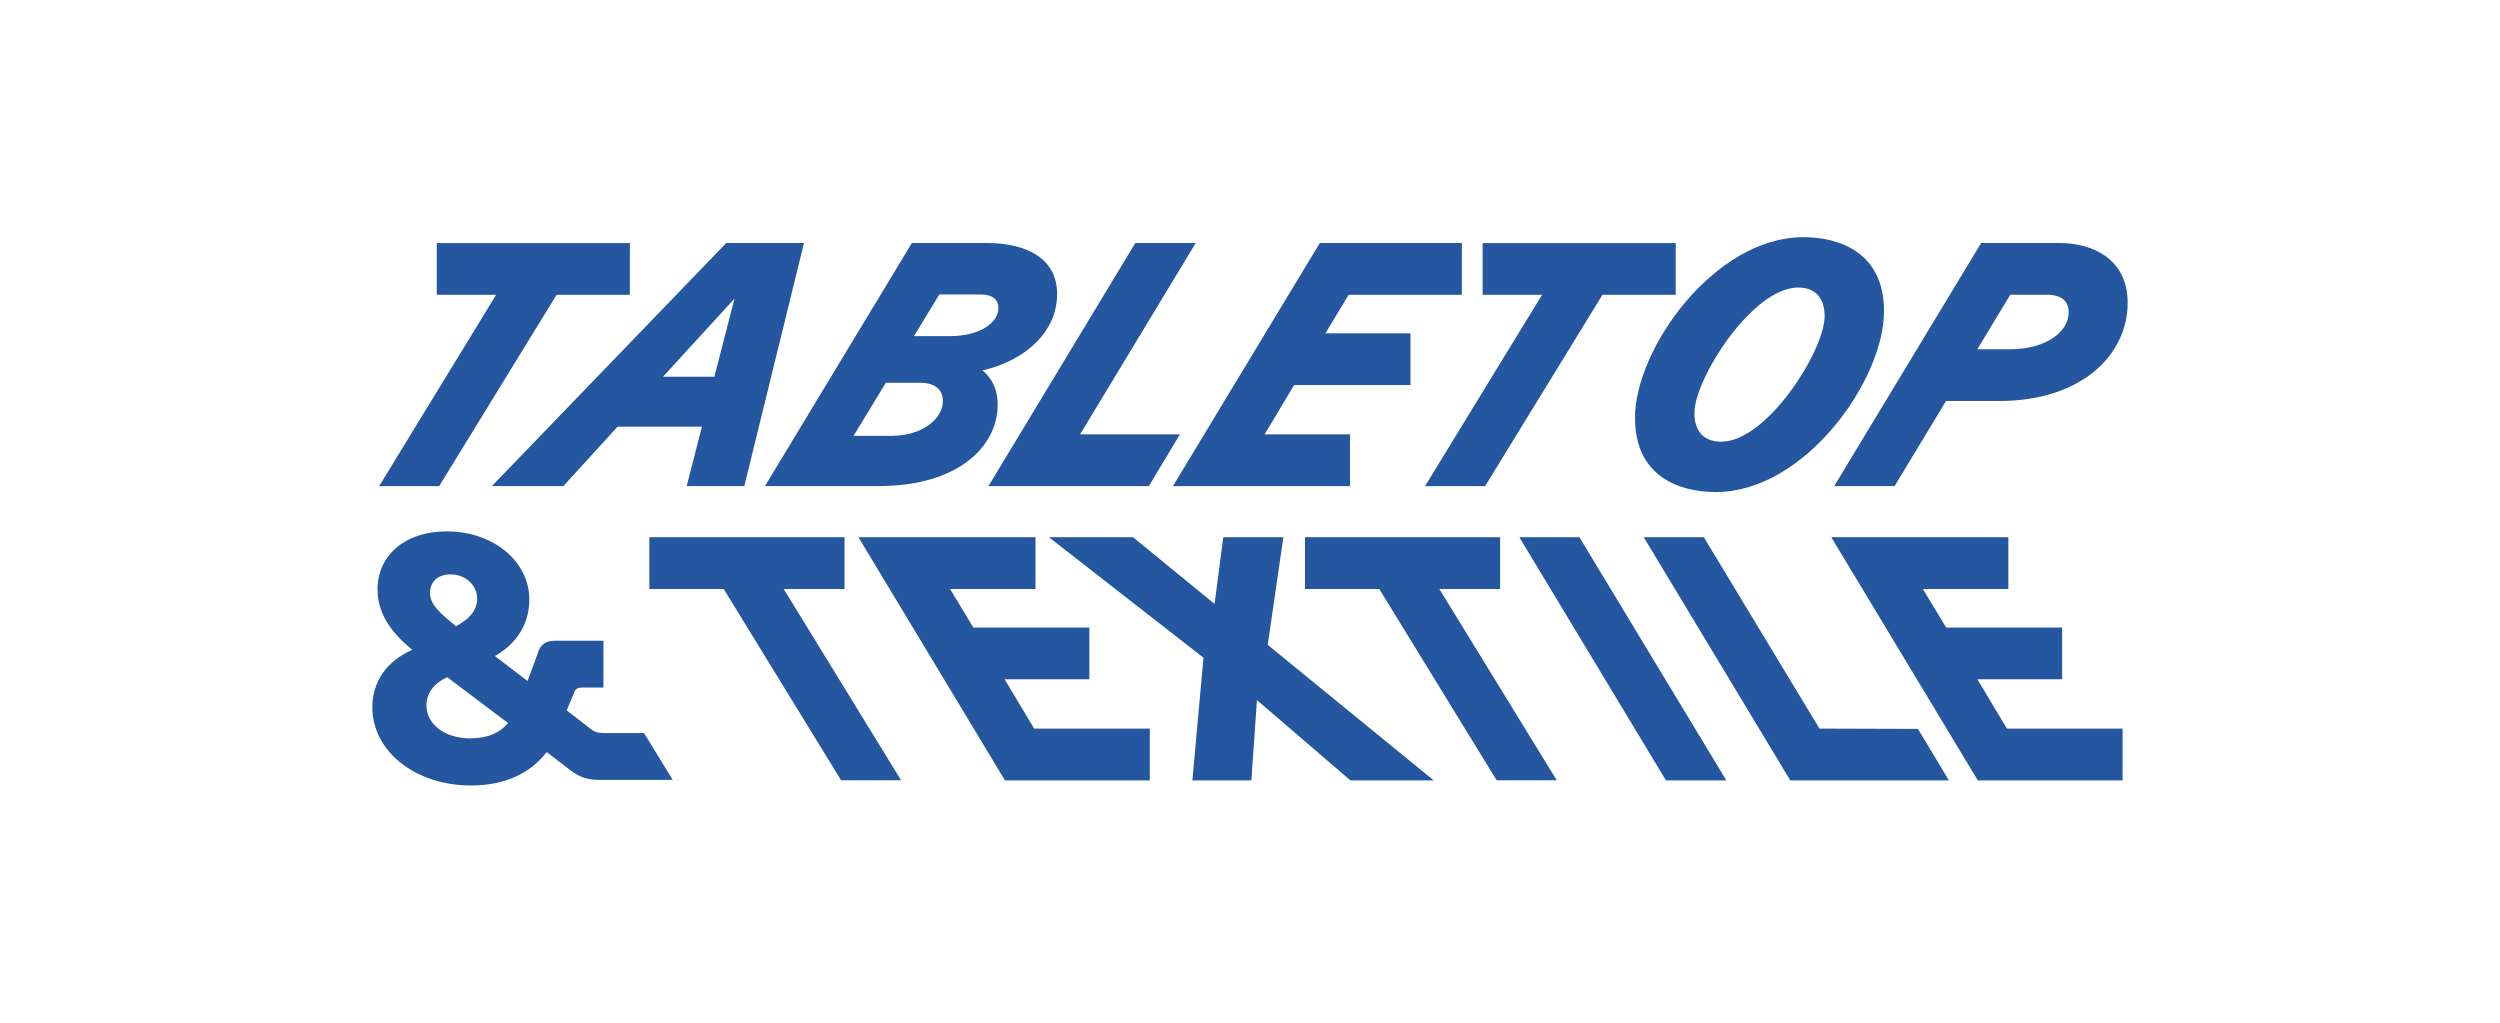
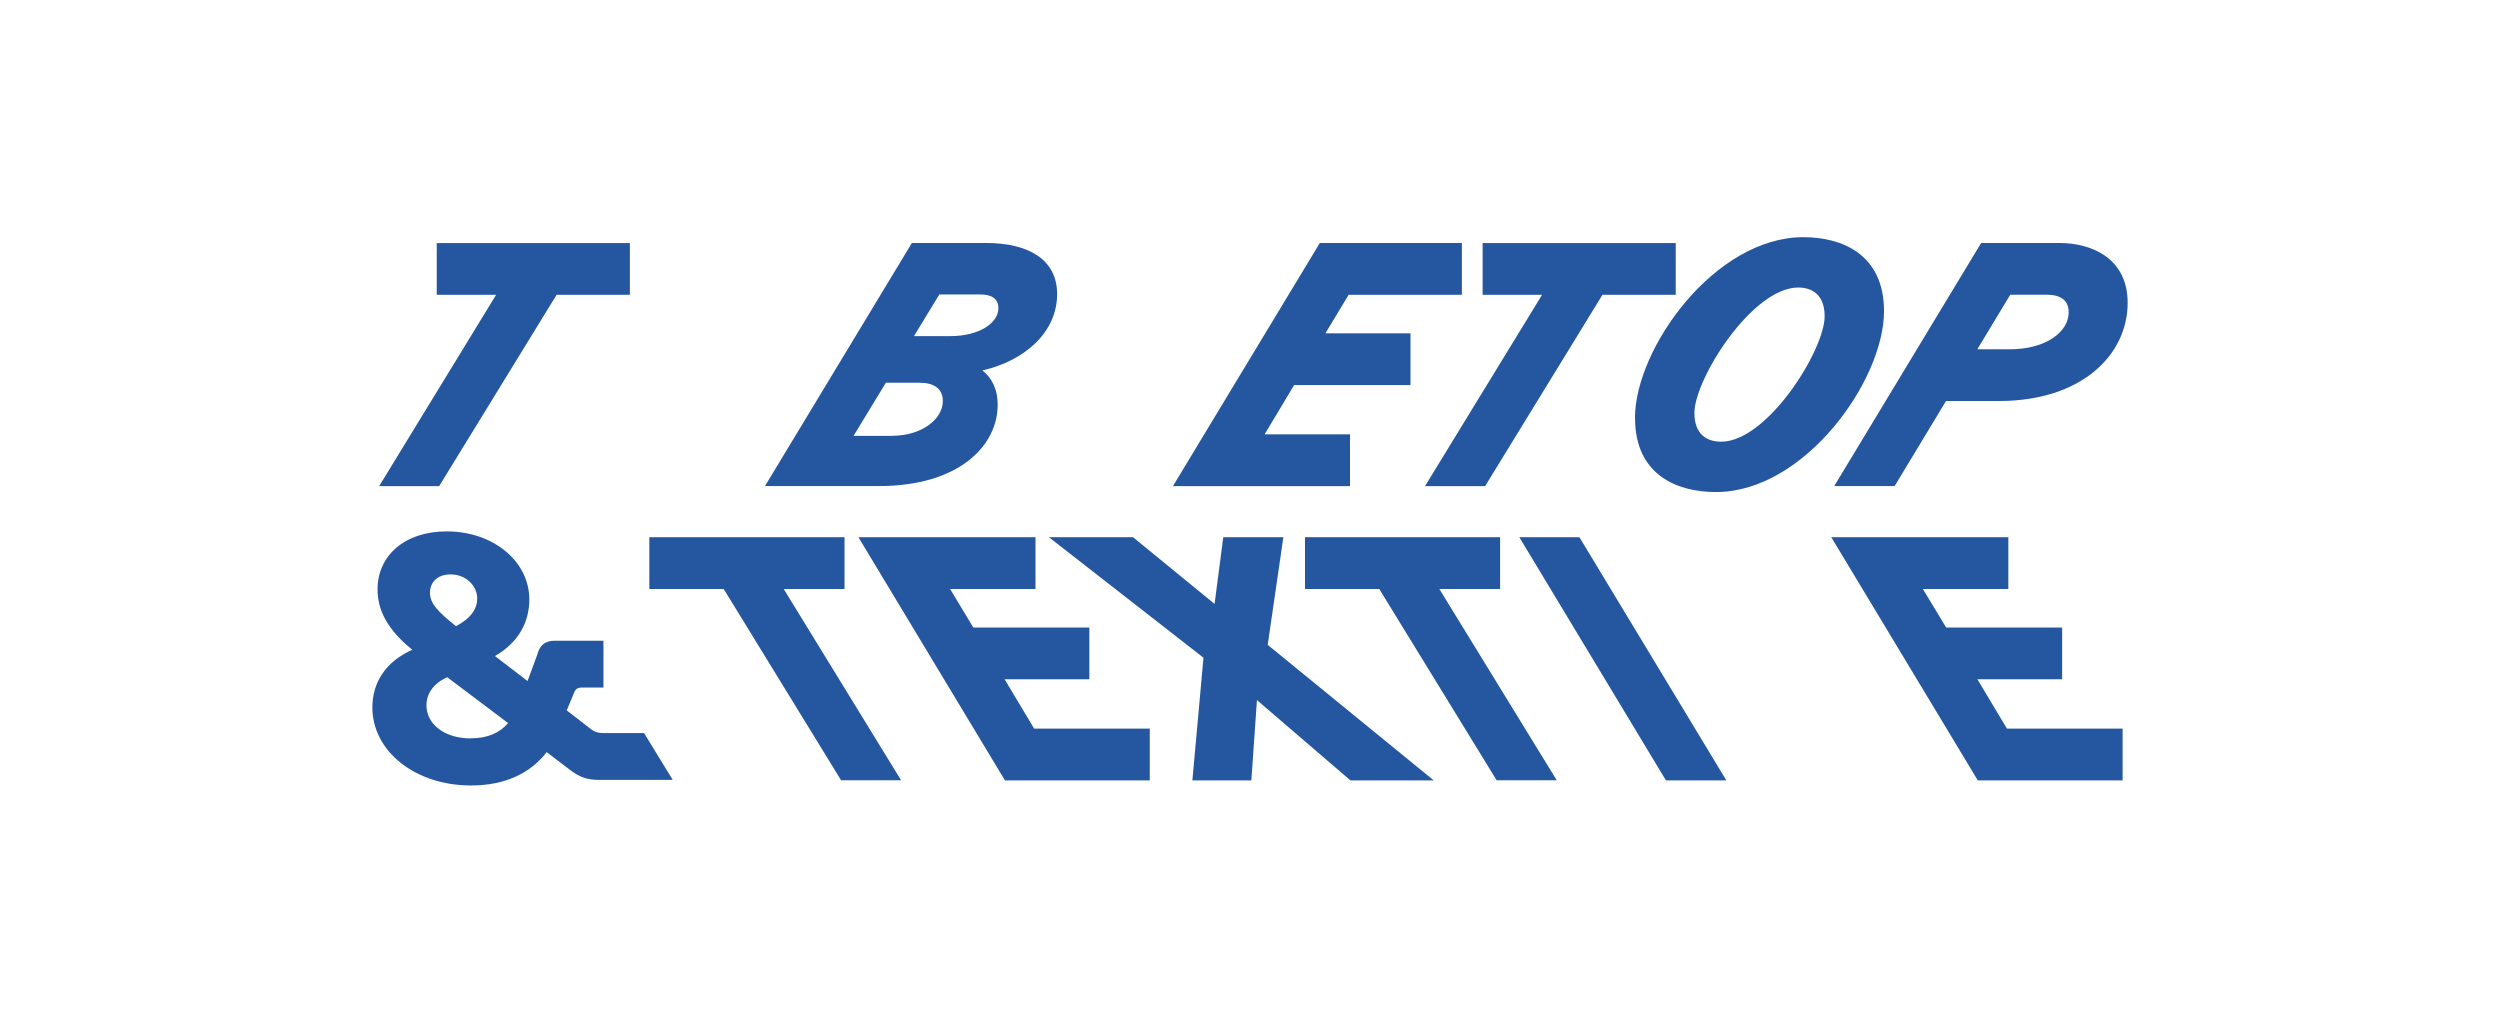
<svg xmlns="http://www.w3.org/2000/svg" id="Ebene_1" data-name="Ebene 1" viewBox="0 0 313.28 128.25">
  <defs>
    <style>      .cls-1 {        fill: #2457a0;      }    </style>
  </defs>
  <g>
    <polygon class="cls-1" points="62.17 36.94 54.73 36.94 54.73 30.46 78.93 30.46 78.93 36.94 69.75 36.94 55.03 60.92 47.51 60.92 62.17 36.94" />
-     <path class="cls-1" d="M89.52,47.21l2.52-9.79-8.96,9.79h6.44ZM91,30.45h9.75l-7.48,30.46h-7.22l1.91-7.44h-10.57l-6.79,7.44h-8.96l29.37-30.46Z" />
    <path class="cls-1" d="M119.06,42.12c3.74,0,6.05-1.7,6.05-3.48,0-1.31-.96-1.74-2.31-1.74h-5.09l-3.18,5.22h4.52ZM111.8,54.61c3.7,0,6.35-2.09,6.35-4.35,0-1.57-1.13-2.3-2.92-2.3h-4.22l-4.05,6.66h4.83ZM114.28,30.45h9.31c5.31,0,8.88,2.09,8.88,6.4,0,4.7-3.92,8.31-9.36,9.57,1.09.87,1.91,2.22,1.91,4.31,0,5.14-4.87,10.18-14.88,10.18h-14.28l18.41-30.46Z" />
-     <polygon class="cls-1" points="142.27 30.45 149.84 30.45 135.35 54.43 147.86 54.43 143.96 60.92 123.86 60.92 142.27 30.45" />
    <polygon class="cls-1" points="165.39 30.45 183.19 30.45 183.19 36.94 169 36.94 166.09 41.77 176.75 41.77 176.75 48.25 162.17 48.25 158.47 54.43 169.17 54.43 169.17 60.92 146.98 60.92 165.39 30.45" />
    <polygon class="cls-1" points="193.24 36.94 185.79 36.94 185.79 30.46 209.99 30.46 209.99 36.94 200.81 36.94 186.1 60.92 178.57 60.92 193.24 36.94" />
    <path class="cls-1" d="M215.68,55.35c5.79,0,12.97-11.49,12.97-15.71,0-2.74-1.61-3.61-3.31-3.61-5.79,0-13.01,11.49-13.01,15.71,0,2.74,1.61,3.61,3.35,3.61M204.88,52.39c0-8.7,9.97-22.67,21.11-22.67,4.7,0,10.1,2.05,10.1,9.27,0,8.7-9.97,22.67-21.06,22.67-4.74,0-10.14-2.04-10.14-9.27" />
    <path class="cls-1" d="M251.83,43.77c4.61,0,7.4-2.22,7.4-4.62,0-1.35-.78-2.22-2.79-2.22h-4.53l-4.13,6.84h4.05ZM248.26,30.45h9.79c4.18,0,8.57,2,8.57,7.49,0,6.57-5.83,12.31-16.1,12.31h-6.66l-6.44,10.66h-7.57l18.41-30.46Z" />
    <polygon class="cls-1" points="90.69 73.81 81.37 73.81 81.37 67.32 105.83 67.32 105.83 73.81 98.21 73.81 112.92 97.78 105.4 97.78 90.69 73.81" />
    <polygon class="cls-1" points="107.57 67.32 129.76 67.32 129.76 73.81 119.06 73.81 121.97 78.64 136.51 78.64 136.51 85.12 125.89 85.12 129.59 91.3 144.08 91.3 144.08 97.79 125.93 97.79 107.57 67.32" />
    <polygon class="cls-1" points="150.81 82.42 131.44 67.32 141.98 67.32 152.2 75.68 153.29 67.32 160.82 67.32 158.86 80.81 179.66 97.79 169.22 97.79 157.51 87.73 156.81 97.79 149.42 97.79 150.81 82.42" />
    <polygon class="cls-1" points="172.84 73.81 163.53 73.81 163.53 67.32 187.98 67.32 187.98 73.81 180.37 73.81 195.08 97.78 187.55 97.78 172.84 73.81" />
    <polygon class="cls-1" points="190.39 67.32 197.92 67.32 216.33 97.79 208.76 97.79 190.39 67.32" />
-     <polygon class="cls-1" points="205.98 67.32 213.51 67.32 228 91.3 240.34 91.34 244.22 97.79 224.34 97.79 205.98 67.32" />
    <polygon class="cls-1" points="229.48 67.32 251.67 67.32 251.67 73.81 240.96 73.81 243.88 78.64 258.41 78.64 258.41 85.12 247.79 85.12 251.49 91.3 265.99 91.3 265.99 97.79 247.84 97.79 229.48 67.32" />
  </g>
  <path class="cls-1" d="M46.66,88.65c0-3.09,1.65-5.74,5-7.22-2.31-1.91-4.35-4.26-4.35-7.57,0-4.22,3.39-7.27,8.66-7.27,5.88,0,10.36,3.78,10.36,8.53,0,2.83-1.35,5.4-4.31,7.09l4.09,3.13,1.22-3.31c.3-1.22,1.04-1.74,2.18-1.74h6.11v5.87h-2.72c-.52,0-.83.22-.96.65l-.91,2.18v.04l2.92,2.26c.44.35.87.57,1.65.57h5.11l3.59,5.87h-9.22c-1.44,0-2.39-.3-3.61-1.22l-2.96-2.26c-2,2.57-5.09,4.18-9.49,4.18-7.01,0-12.36-4.31-12.36-9.79ZM58.97,92.52c2.18,0,3.66-.7,4.7-1.91l-7.62-5.74c-1.78.78-2.61,2.09-2.61,3.53,0,2.31,2.22,4.13,5.53,4.13ZM57.15,78.46c1.91-1,2.65-2.22,2.65-3.44,0-1.61-1.39-3.04-3.35-3.04-1.61,0-2.57.96-2.57,2.31s1.04,2.39,3.26,4.18Z" />
</svg>